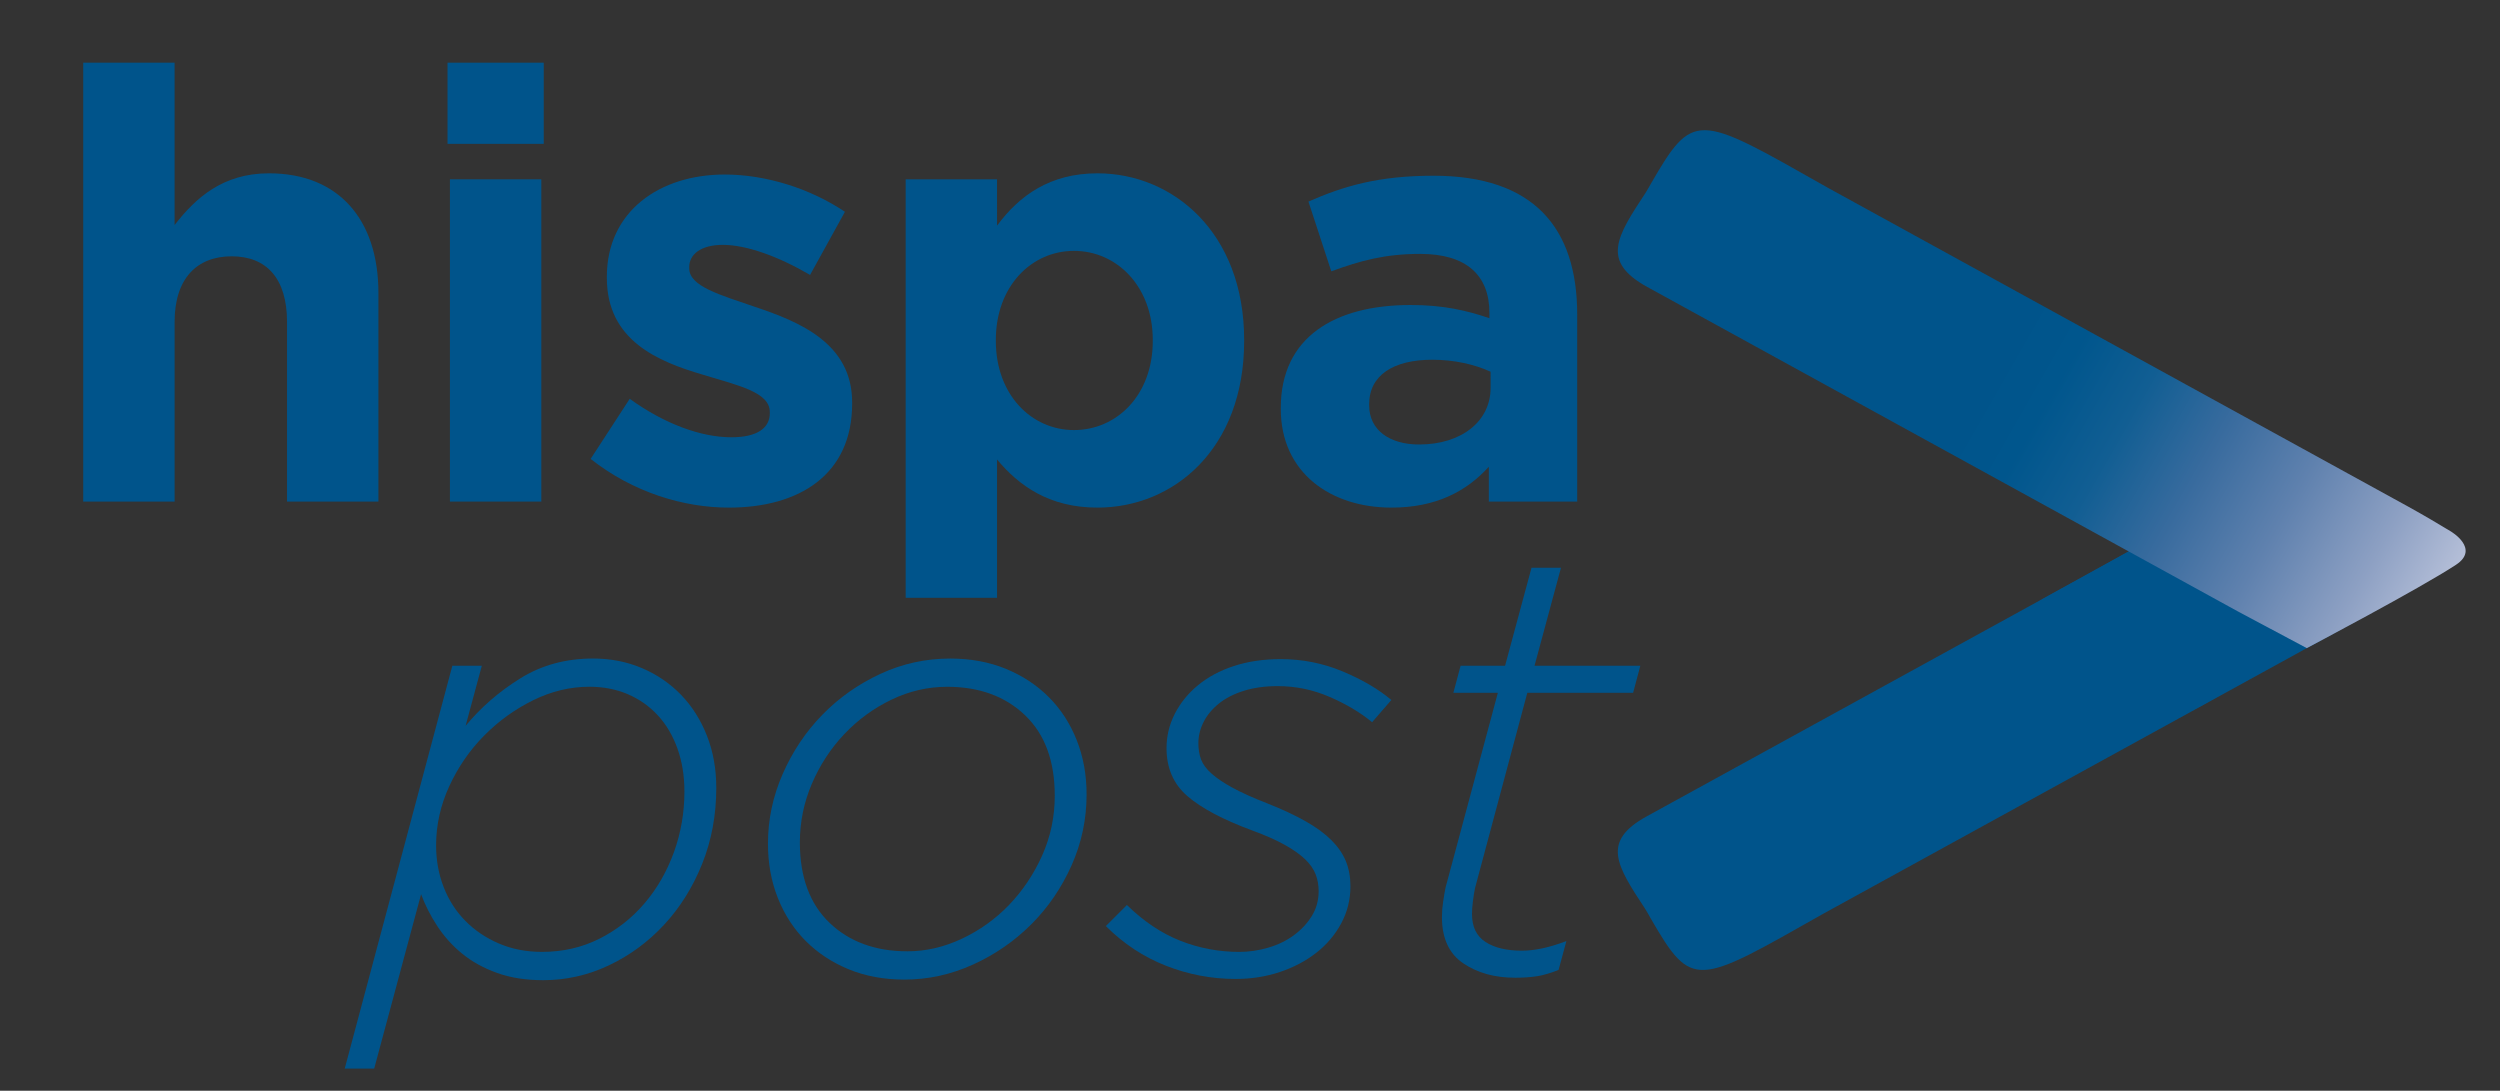
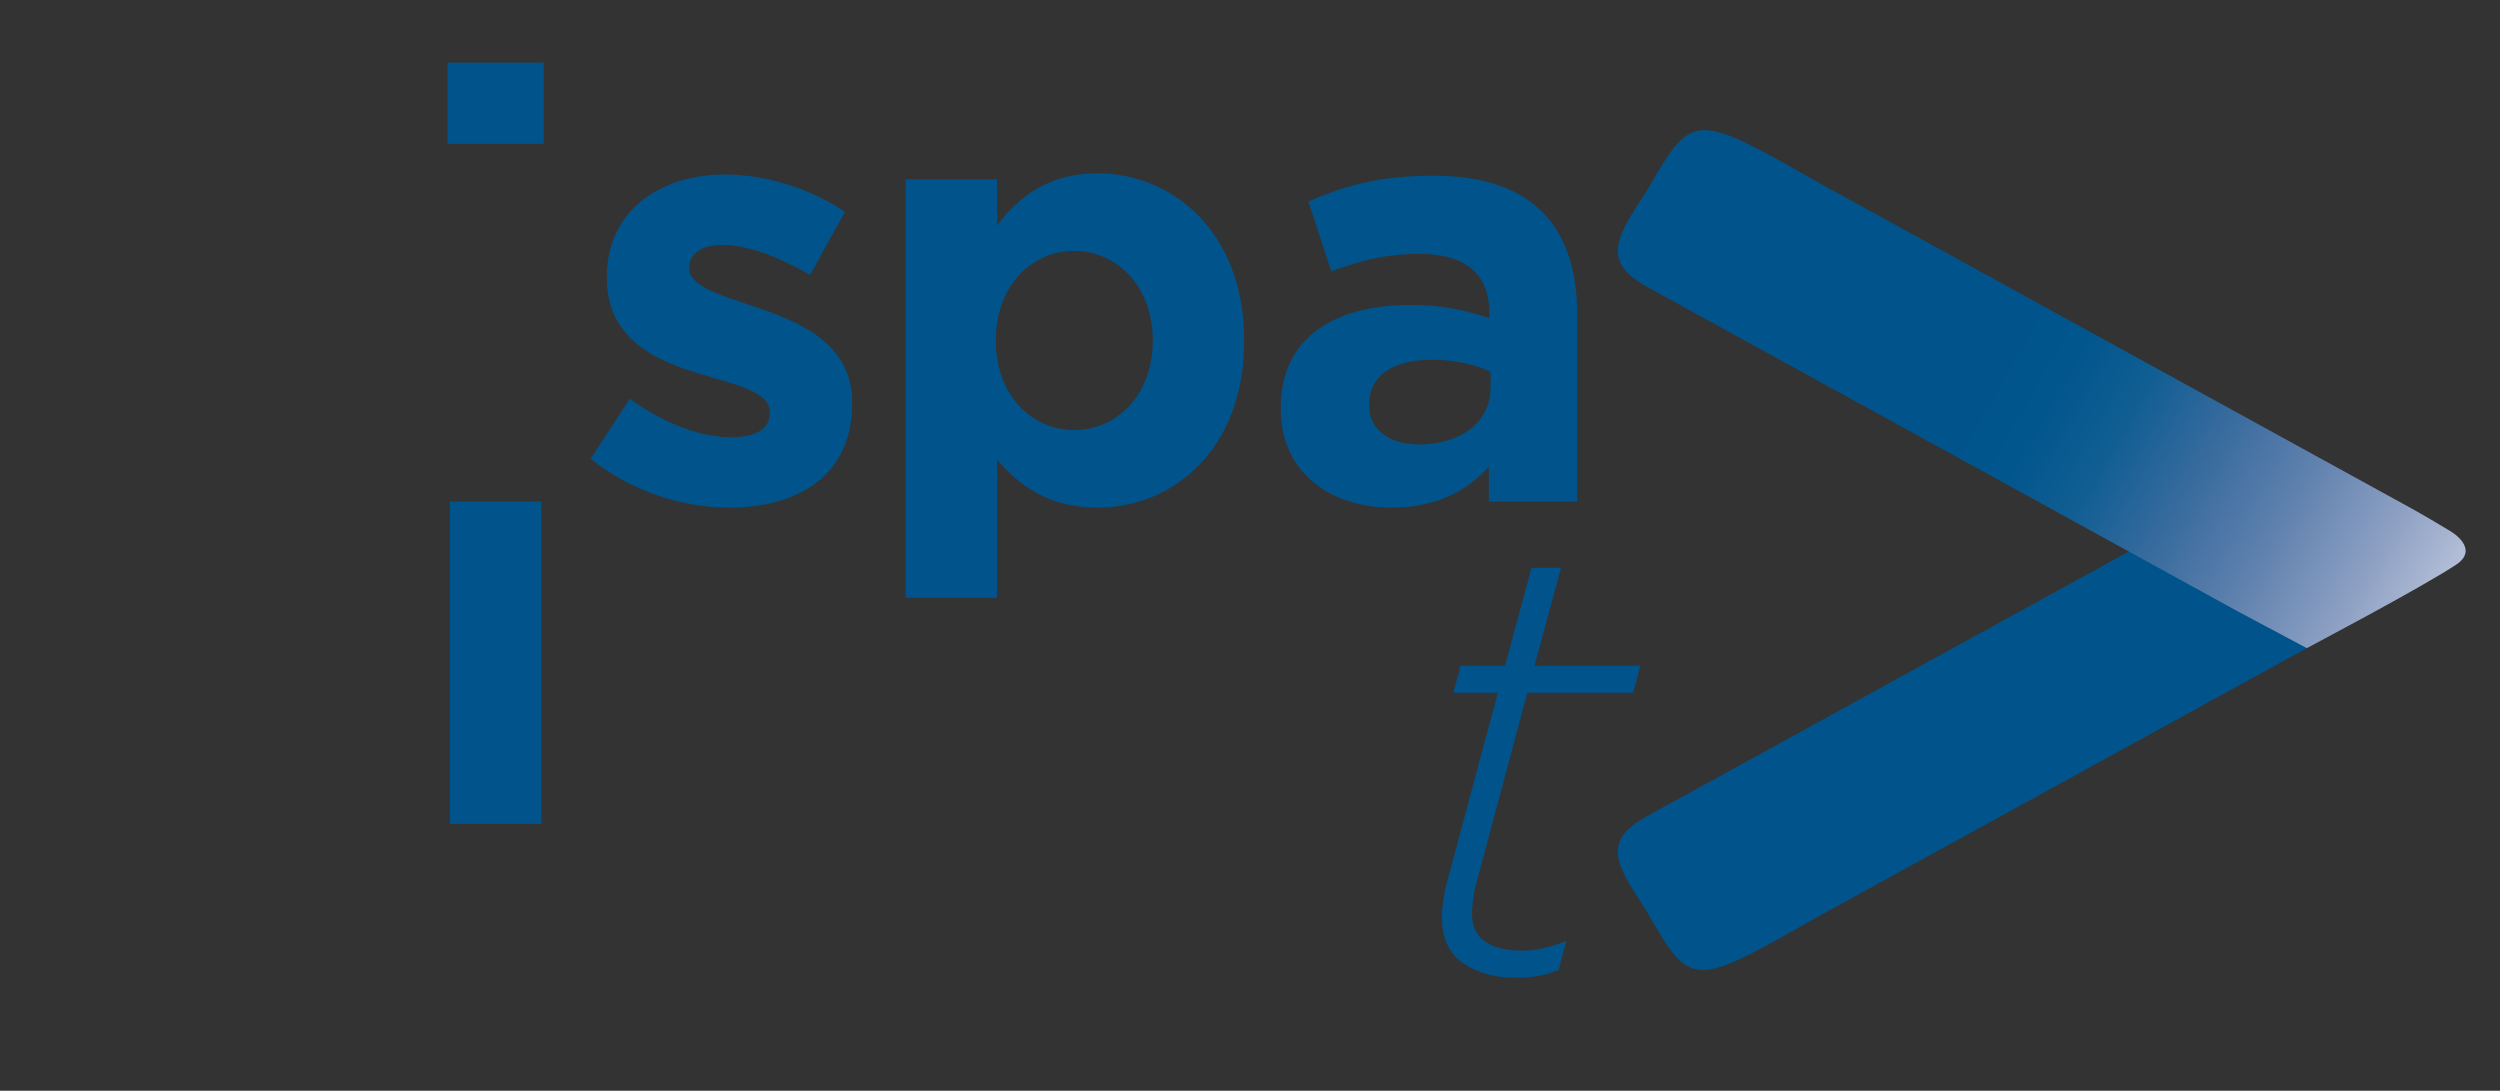
<svg xmlns="http://www.w3.org/2000/svg" xmlns:xlink="http://www.w3.org/1999/xlink" id="Capa_1" x="0px" y="0px" viewBox="0 0 973.92 424.92" style="enable-background:new 0 0 973.92 424.92;" xml:space="preserve">
  <rect x="0" y="0" width="973.92" height="424.92" fill="#333333" stroke="none" />
  <style type="text/css">
	.st0{fill:#E52C1D;}
	.st1{fill:#00548B;}
</style>
  <g>
    <line class="st0" x1="932.23" y1="197.42" x2="928.07" y2="195.13" />
    <g>
-       <path class="st1" d="M111.82,195.41v-70.03c0-16.86-7.97-25.53-21.55-25.53c-13.59,0-22.25,8.67-22.25,25.53v70.03h-35.6V24.42    h35.6v63.24c8.2-10.54,18.74-20.14,36.77-20.14c26.94,0,42.63,17.8,42.63,46.61v81.28H111.82z" />
-     </g>
+       </g>
    <g>
-       <path class="st1" d="M174.34,56.04V24.42h37.48v31.62H174.34z M175.28,195.41V69.86h35.6v125.54H175.28z" />
+       <path class="st1" d="M174.34,56.04V24.42h37.48v31.62H174.34z M175.28,195.41h35.6v125.54H175.28z" />
    </g>
    <g>
      <path class="st1" d="M283.96,197.75c-17.57,0-37.24-5.86-53.87-18.97l15.23-23.42c13.58,9.84,27.87,14.99,39.58,14.99    c10.31,0,14.99-3.75,14.99-9.37v-0.47c0-7.73-12.18-10.31-26-14.52c-17.57-5.15-37.48-13.35-37.48-37.71v-0.47    c0-25.53,20.61-39.82,45.91-39.82c15.93,0,33.26,5.39,46.84,14.52l-13.58,24.59c-12.42-7.26-24.83-11.71-33.96-11.71    c-8.67,0-13.12,3.75-13.12,8.67v0.47c0,7.03,11.94,10.31,25.53,14.99c17.57,5.86,37.94,14.29,37.94,37.24v0.47    C331.97,185.1,311.13,197.75,283.96,197.75z" />
    </g>
    <g>
      <path class="st1" d="M427.53,197.75c-18.97,0-30.68-8.67-39.11-18.74v53.87h-35.6V69.86h35.6V87.9    c8.67-11.71,20.61-20.38,39.11-20.38c29.28,0,57.15,22.95,57.15,64.88v0.47C484.68,174.8,457.28,197.75,427.53,197.75z     M449.08,132.4c0-20.85-14.05-34.67-30.68-34.67s-30.45,13.82-30.45,34.67v0.47c0,20.85,13.82,34.67,30.45,34.67    s30.68-13.59,30.68-34.67V132.4z" />
    </g>
    <g>
      <path class="st1" d="M580,195.41v-13.59c-8.66,9.6-20.61,15.93-37.94,15.93c-23.66,0-43.1-13.59-43.1-38.41v-0.47    c0-27.4,20.85-40.05,50.59-40.05c12.65,0,21.78,2.11,30.68,5.15v-2.11c0-14.76-9.13-22.95-26.93-22.95    c-13.59,0-23.19,2.58-34.67,6.79l-8.9-27.17c13.82-6.09,27.4-10.07,48.72-10.07c38.88,0,55.98,20.14,55.98,54.11v72.84H580z     M580.7,144.82c-6.09-2.81-14.05-4.68-22.72-4.68c-15.23,0-24.6,6.09-24.6,17.33v0.47c0,9.6,7.97,15.22,19.44,15.22    c16.63,0,27.87-9.13,27.87-22.02V144.82z" />
    </g>
    <g>
-       <path class="st1" d="M176.22,259.35h11.48l-6.32,23.42c5.93-7.18,13.03-13.35,21.31-18.5c8.27-5.15,17.72-7.73,28.34-7.73    c6.87,0,13.23,1.25,19.09,3.75c5.86,2.5,10.93,5.97,15.22,10.42c4.29,4.45,7.65,9.76,10.07,15.93c2.42,6.17,3.63,12.92,3.63,20.26    c0,10.62-1.84,20.49-5.5,29.63c-3.67,9.13-8.63,17.06-14.87,23.77c-6.25,6.71-13.43,11.98-21.55,15.81    c-8.12,3.83-16.63,5.74-25.53,5.74c-6.71,0-12.69-0.94-17.92-2.81c-5.23-1.87-9.76-4.37-13.59-7.49s-7.06-6.71-9.72-10.77    c-2.66-4.06-4.76-8.2-6.32-12.41l-18.27,67.92h-11.48L176.22,259.35z M233.48,365.71c6.79-3.42,12.65-8,17.57-13.76    c4.92-5.75,8.74-12.4,11.48-19.94c2.73-7.54,4.1-15.42,4.1-23.67c0-6.06-0.9-11.61-2.7-16.67c-1.8-5.05-4.33-9.37-7.61-12.94    c-3.28-3.57-7.19-6.33-11.71-8.28c-4.53-1.94-9.52-2.92-14.99-2.92c-7.49,0-14.79,1.75-21.9,5.25    c-7.11,3.5-13.47,8.08-19.09,13.76c-5.62,5.67-10.15,12.24-13.59,19.7c-3.43,7.46-5.15,15.16-5.15,23.08    c0,5.75,0.97,11.16,2.93,16.21c1.95,5.05,4.76,9.44,8.43,13.17c3.67,3.73,8.04,6.69,13.12,8.86c5.07,2.18,10.66,3.26,16.74,3.26    C219.23,370.83,226.69,369.12,233.48,365.71z" />
-     </g>
+       </g>
    <g>
-       <path class="st1" d="M330.68,377.63c-6.48-2.66-12.06-6.33-16.75-11.01c-4.68-4.68-8.31-10.27-10.89-16.75    c-2.58-6.48-3.87-13.54-3.87-21.19c0-9.37,1.91-18.42,5.74-27.17c3.83-8.74,8.97-16.43,15.46-23.07    c6.47-6.63,14.01-11.94,22.6-15.92c8.58-3.98,17.64-5.97,27.17-5.97c7.96,0,15.18,1.33,21.66,3.98    c6.48,2.66,12.06,6.32,16.75,11.01c4.68,4.68,8.31,10.27,10.89,16.75c2.57,6.48,3.86,13.55,3.86,21.2    c0,9.68-1.95,18.89-5.85,27.64c-3.91,8.75-9.13,16.4-15.69,22.95c-6.56,6.56-14.13,11.79-22.72,15.69    c-8.59,3.9-17.49,5.85-26.7,5.85C344.38,381.61,337.15,380.28,330.68,377.63z M374.71,365.7c6.95-3.27,13.08-7.65,18.39-13.17    c5.3-5.52,9.6-11.93,12.88-19.23c3.28-7.31,4.92-15.08,4.92-23.32c0-13.52-3.86-23.97-11.59-31.36    c-7.73-7.38-17.84-11.07-30.33-11.07c-7.5,0-14.72,1.67-21.67,5.01c-6.95,3.34-13.08,7.81-18.38,13.41    c-5.31,5.59-9.52,12.04-12.65,19.35c-3.12,7.3-4.68,14.92-4.68,22.85c0,13.53,3.87,23.98,11.59,31.36    c7.73,7.38,17.84,11.07,30.33,11.07C360.69,370.6,367.76,368.97,374.71,365.7z" />
-     </g>
+       </g>
    <g>
-       <path class="st1" d="M454.22,376.22c-8.75-3.43-16.55-8.59-23.42-15.46l8.2-8.2c6.56,6.4,13.5,11.05,20.84,13.94    c7.34,2.89,14.99,4.33,22.95,4.33c3.75,0,7.5-0.55,11.24-1.64c3.75-1.09,7.06-2.69,9.95-4.8c2.89-2.11,5.23-4.6,7.03-7.5    c1.79-2.89,2.69-6.12,2.69-9.72c0-2.34-0.39-4.53-1.17-6.56c-0.78-2.03-2.14-3.98-4.08-5.85c-1.95-1.87-4.59-3.75-7.93-5.62    c-3.35-1.87-7.58-3.75-12.71-5.62c-11.36-4.22-19.76-8.66-25.2-13.35c-5.45-4.68-8.17-10.93-8.17-18.74    c0-4.68,1.07-9.13,3.22-13.35c2.15-4.22,5.15-7.92,9.02-11.12c3.87-3.2,8.53-5.7,13.99-7.5c5.47-1.79,11.55-2.69,18.27-2.69    c8.43,0,16.47,1.6,24.12,4.8c7.65,3.2,13.97,6.91,18.97,11.12l-7.5,8.66c-4.53-3.75-10.03-7.03-16.51-9.84    c-6.48-2.81-13.23-4.22-20.26-4.22c-5,0-9.45,0.63-13.35,1.87c-3.9,1.25-7.14,2.93-9.72,5.04c-2.57,2.11-4.53,4.49-5.85,7.14    c-1.33,2.66-1.99,5.39-1.99,8.2c0,2.34,0.35,4.45,1.05,6.33c0.7,1.87,2.06,3.71,4.08,5.5c2.02,1.8,4.74,3.63,8.16,5.5    c3.42,1.87,7.93,3.91,13.53,6.09c5.9,2.34,10.92,4.68,15.04,7.03c4.12,2.34,7.46,4.8,10.03,7.38c2.56,2.57,4.43,5.31,5.6,8.2    c1.17,2.89,1.75,6.13,1.75,9.72c0,5.15-1.2,9.96-3.58,14.4c-2.39,4.45-5.63,8.28-9.72,11.48c-4.09,3.2-8.83,5.7-14.22,7.5    c-5.39,1.79-11.12,2.69-17.21,2.69C472.02,381.37,462.96,379.65,454.22,376.22z" />
-     </g>
+       </g>
    <g>
      <path class="st1" d="M570.04,375.28c-5.54-3.75-8.31-9.76-8.31-18.04c0-1.87,0.15-3.86,0.47-5.97c0.31-2.11,0.62-3.94,0.94-5.5    l20.38-75.88h-17.33l2.81-10.54h17.33l10.3-38.18h11.48l-10.31,38.18h41.22l-2.81,10.54h-41.22l-20.38,76.12    c-0.32,1.56-0.59,3.28-0.82,5.15c-0.24,1.87-0.35,3.51-0.35,4.92c0,5,1.76,8.63,5.27,10.89c3.51,2.26,8.23,3.39,14.17,3.39    c5,0,10.77-1.25,17.33-3.75l-3.04,11.24c-3.13,1.25-5.94,2.07-8.43,2.46c-2.5,0.39-5.31,0.58-8.43,0.58    C582.33,380.9,575.58,379.03,570.04,375.28z" />
    </g>
  </g>
  <g>
    <path class="st1" d="M932.14,198.52l-4.16-2.29c-17.81-9.78-46.95-9.78-64.75,0L641.52,318.02c-17.81,9.78-11.78,19.08-0.61,36.05   c0.58,0.88,1.44,2.47,2.12,3.65c16.21,28.07,17.86,26.19,67.4-1.84l221.71-121.79C949.95,224.31,949.95,208.3,932.14,198.52" />
-     <path class="st1" d="M837.71,272.2l-43.86-24.1c-7.08-3.88-4.13-11.44,2.94-15.32l88.44-49c7.08-3.89,18.65-3.89,25.73,0   l42.49,24.97c7.08,3.89,4.78,8.46-0.59,11.35l-95.11,54.73C843.18,282.45,844.78,276.09,837.71,272.2" />
    <g>
      <defs>
        <path id="SVGID_1_" d="M643.3,71.28c-0.7,1.21-1.58,2.82-2.17,3.73c-11.4,17.32-17.55,26.81,0.62,36.8l149.99,82.39l33.21,18.25     l43.09,23.67l0.02,0.01l3.61,1.98l26.97,14.38c0,0,44.19-23.28,58.12-32.46c9.57-6.3-2.08-13.06-2.08-13.06l-7.75-4.62     c-1.78-1.07-6.84-3.93-8.55-4.87L712.09,73.16c-26.12-14.78-39.19-22.44-48.01-22.44C655.82,50.72,651.3,57.43,643.3,71.28" />
      </defs>
      <linearGradient id="SVGID_2_" gradientUnits="userSpaceOnUse" x1="704.795" y1="105.903" x2="991.593" y2="269.743">
        <stop offset="0.244" style="stop-color:#00548B" />
        <stop offset="0.319" style="stop-color:#00568D" />
        <stop offset="0.412" style="stop-color:#115E93" />
        <stop offset="0.516" style="stop-color:#386B9E" />
        <stop offset="0.628" style="stop-color:#5F81AE" />
        <stop offset="0.746" style="stop-color:#8DA0C3" />
        <stop offset="0.869" style="stop-color:#C2C9DF" />
        <stop offset="0.994" style="stop-color:#FCFDFE" />
        <stop offset="1" style="stop-color:#FFFFFF" />
      </linearGradient>
      <use xlink:href="#SVGID_1_" style="overflow:visible;fill:url(#SVGID_2_);" />
      <clipPath id="SVGID_3_">
        <use xlink:href="#SVGID_1_" style="overflow:visible;" />
      </clipPath>
    </g>
  </g>
</svg>